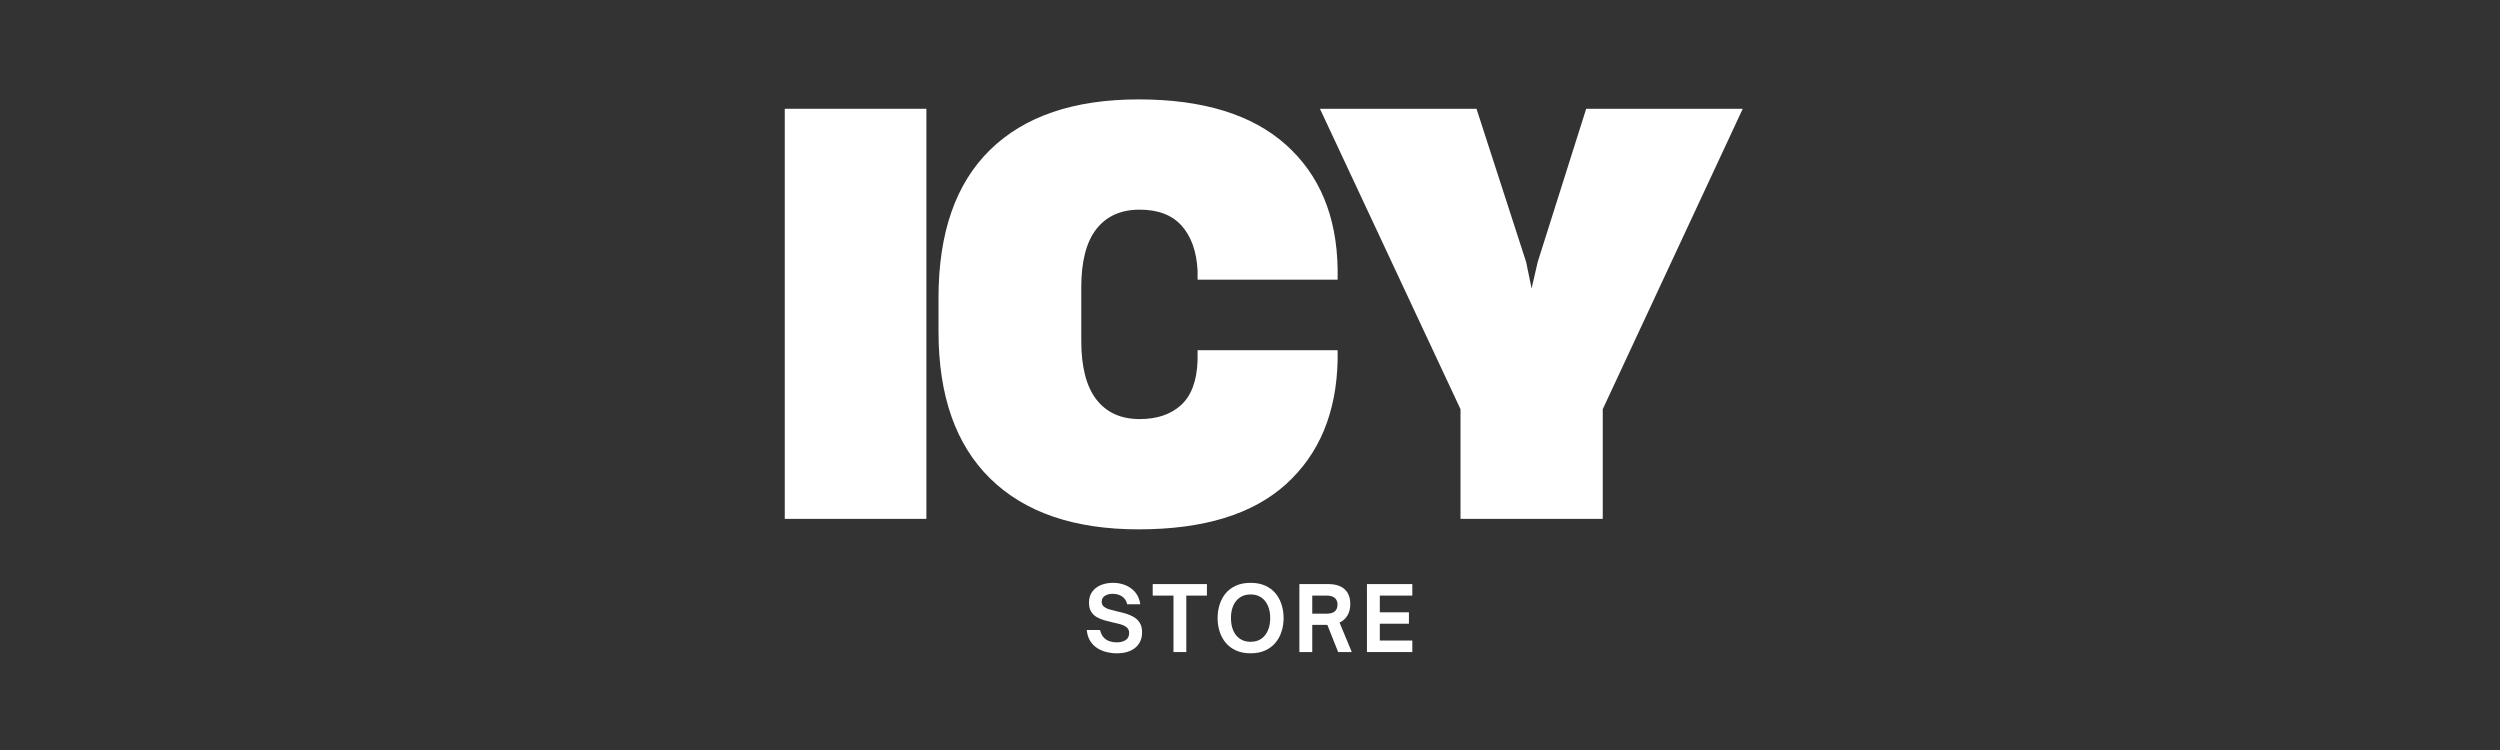
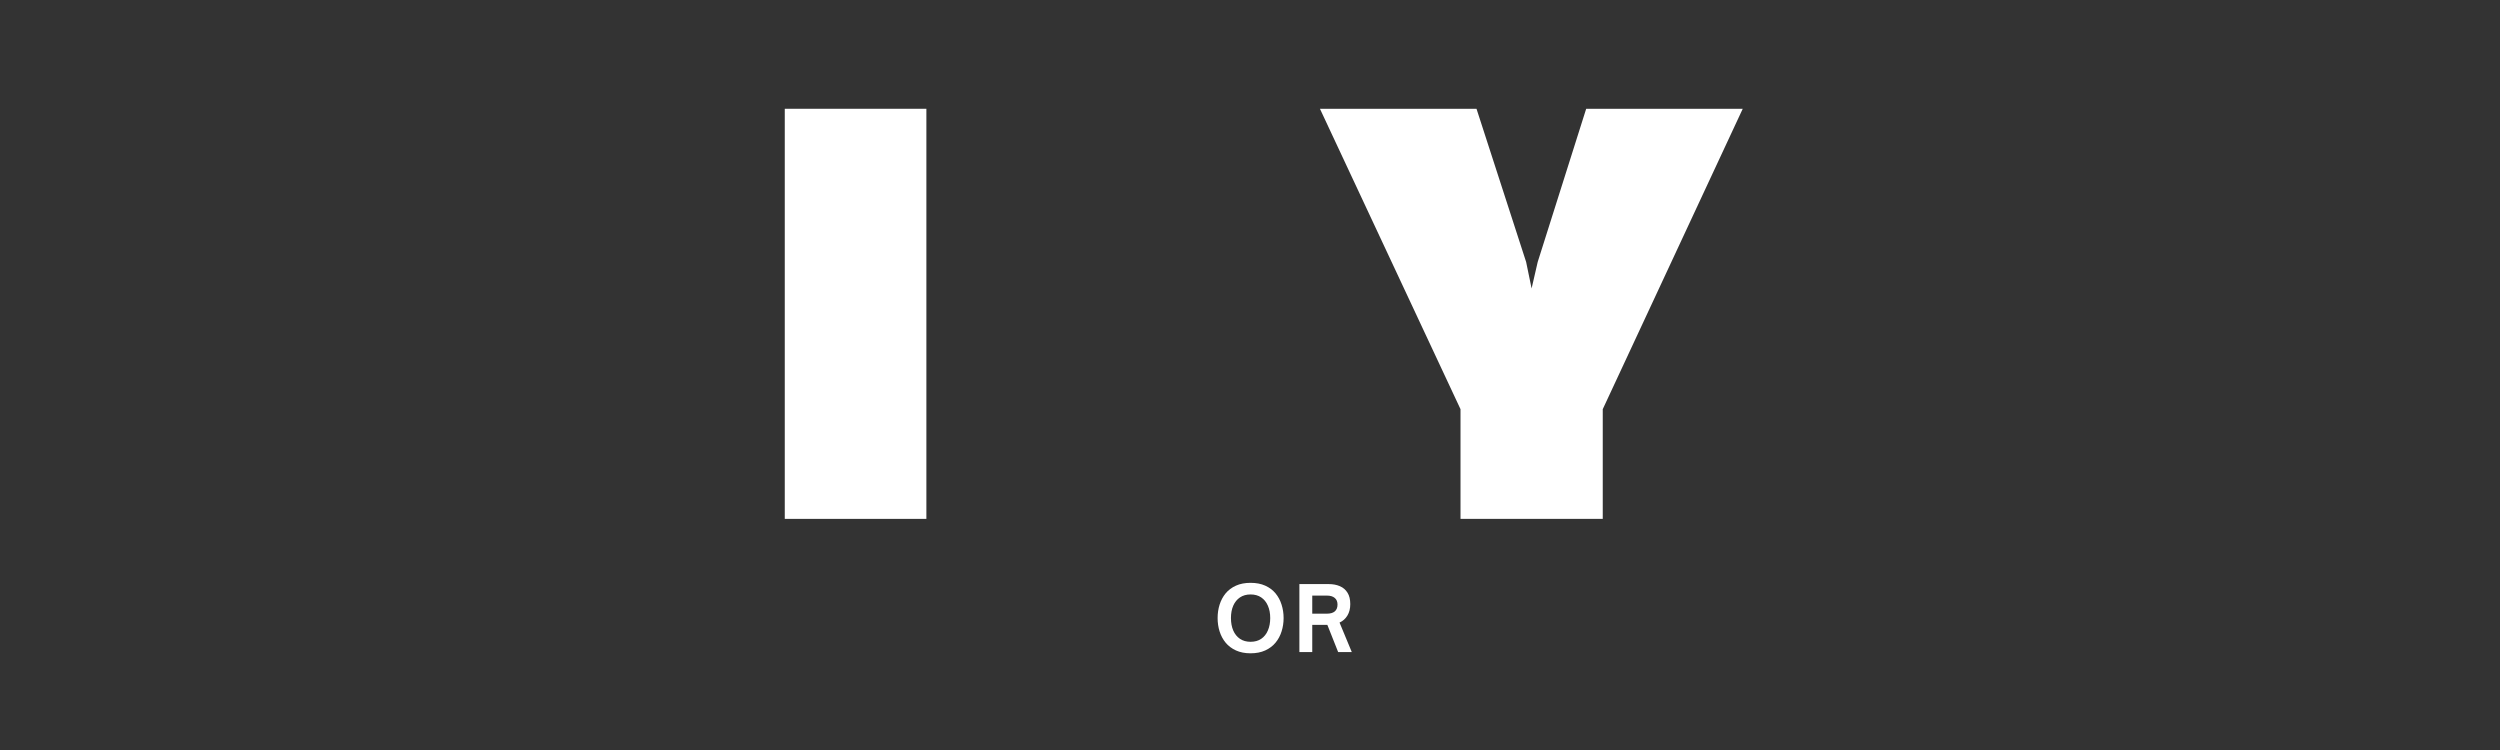
<svg xmlns="http://www.w3.org/2000/svg" version="1.0" preserveAspectRatio="xMidYMid meet" height="300" viewBox="0 0 750 225" zoomAndPan="magnify" width="1000">
  <rect x="0" y="0" width="750" height="225" fill="#333333" stroke="none" />
  <defs>
    <g />
  </defs>
  <g fill-opacity="1" fill="#ffffff">
    <g transform="translate(325.091, 195.616)">
      <g>
-         <path d="M 9.906 0.375 C 8.926 0.375 7.93 0.254 6.922 0.016 C 5.922 -0.223 4.992 -0.609 4.141 -1.141 C 3.285 -1.68 2.566 -2.398 1.984 -3.297 C 1.41 -4.203 1.062 -5.312 0.938 -6.625 L 4.922 -6.625 C 5.148 -5.664 5.52 -4.91 6.031 -4.359 C 6.551 -3.816 7.156 -3.438 7.844 -3.219 C 8.531 -3.008 9.227 -2.906 9.938 -2.906 C 10.988 -2.906 11.867 -3.129 12.578 -3.578 C 13.297 -4.023 13.656 -4.738 13.656 -5.719 C 13.656 -6.426 13.422 -6.977 12.953 -7.375 C 12.492 -7.77 11.895 -8.078 11.156 -8.297 C 10.414 -8.516 9.609 -8.711 8.734 -8.891 C 7.898 -9.086 7.062 -9.301 6.219 -9.531 C 5.383 -9.77 4.613 -10.094 3.906 -10.5 C 3.207 -10.906 2.648 -11.453 2.234 -12.141 C 1.816 -12.828 1.609 -13.707 1.609 -14.781 C 1.609 -16.094 1.922 -17.188 2.547 -18.062 C 3.18 -18.945 4.039 -19.617 5.125 -20.078 C 6.219 -20.535 7.445 -20.766 8.812 -20.766 C 10.133 -20.766 11.375 -20.531 12.531 -20.062 C 13.688 -19.602 14.664 -18.898 15.469 -17.953 C 16.27 -17.004 16.781 -15.797 17 -14.328 L 13.062 -14.328 C 12.812 -15.41 12.289 -16.203 11.5 -16.703 C 10.707 -17.211 9.785 -17.469 8.734 -17.469 C 7.773 -17.469 6.984 -17.266 6.359 -16.859 C 5.734 -16.461 5.422 -15.875 5.422 -15.094 C 5.422 -14.469 5.641 -13.977 6.078 -13.625 C 6.516 -13.27 7.086 -12.988 7.797 -12.781 C 8.516 -12.582 9.281 -12.383 10.094 -12.188 C 10.945 -12.008 11.805 -11.789 12.672 -11.531 C 13.535 -11.27 14.336 -10.922 15.078 -10.484 C 15.816 -10.047 16.41 -9.461 16.859 -8.734 C 17.305 -8.004 17.531 -7.062 17.531 -5.906 C 17.531 -3.977 16.859 -2.445 15.516 -1.312 C 14.18 -0.188 12.312 0.375 9.906 0.375 Z M 9.906 0.375" />
-       </g>
+         </g>
    </g>
  </g>
  <g fill-opacity="1" fill="#ffffff">
    <g transform="translate(345.546, 195.616)">
      <g>
-         <path d="M 10.344 0 L 6.5 0 L 6.5 -16.938 L 0.266 -16.938 L 0.266 -20.391 L 16.531 -20.391 L 16.531 -16.938 L 10.344 -16.938 Z M 10.344 0" />
-       </g>
+         </g>
    </g>
  </g>
  <g fill-opacity="1" fill="#ffffff">
    <g transform="translate(364.238, 195.616)">
      <g>
        <path d="M 10.922 0.375 C 9.254 0.375 7.797 0.086 6.547 -0.484 C 5.297 -1.055 4.266 -1.832 3.453 -2.812 C 2.648 -3.789 2.047 -4.914 1.641 -6.188 C 1.242 -7.457 1.047 -8.797 1.047 -10.203 C 1.047 -11.609 1.242 -12.945 1.641 -14.219 C 2.047 -15.5 2.648 -16.629 3.453 -17.609 C 4.266 -18.586 5.297 -19.359 6.547 -19.922 C 7.797 -20.484 9.254 -20.766 10.922 -20.766 C 12.617 -20.766 14.086 -20.484 15.328 -19.922 C 16.578 -19.359 17.609 -18.586 18.422 -17.609 C 19.234 -16.629 19.836 -15.5 20.234 -14.219 C 20.641 -12.945 20.844 -11.609 20.844 -10.203 C 20.844 -8.797 20.641 -7.457 20.234 -6.188 C 19.836 -4.914 19.234 -3.789 18.422 -2.812 C 17.609 -1.832 16.578 -1.055 15.328 -0.484 C 14.086 0.086 12.617 0.375 10.922 0.375 Z M 10.922 -3.078 C 12.191 -3.078 13.258 -3.375 14.125 -3.969 C 15 -4.562 15.664 -5.395 16.125 -6.469 C 16.594 -7.551 16.828 -8.797 16.828 -10.203 C 16.828 -11.609 16.594 -12.844 16.125 -13.906 C 15.664 -14.969 15 -15.797 14.125 -16.391 C 13.258 -16.984 12.191 -17.281 10.922 -17.281 C 9.691 -17.281 8.633 -16.984 7.75 -16.391 C 6.875 -15.797 6.203 -14.969 5.734 -13.906 C 5.273 -12.844 5.047 -11.609 5.047 -10.203 C 5.047 -8.797 5.273 -7.551 5.734 -6.469 C 6.203 -5.395 6.875 -4.562 7.75 -3.969 C 8.633 -3.375 9.691 -3.078 10.922 -3.078 Z M 10.922 -3.078" />
      </g>
    </g>
  </g>
  <g fill-opacity="1" fill="#ffffff">
    <g transform="translate(388.004, 195.616)">
      <g>
        <path d="M 13.859 -8.844 L 17.531 0 L 13.438 0 L 10.203 -8.156 L 5.672 -8.156 L 5.672 0 L 1.812 0 L 1.812 -20.391 L 10.609 -20.391 C 11.891 -20.391 13.016 -20.176 13.984 -19.75 C 14.953 -19.332 15.707 -18.68 16.25 -17.797 C 16.801 -16.922 17.078 -15.781 17.078 -14.375 C 17.078 -13.039 16.789 -11.898 16.219 -10.953 C 15.645 -10.004 14.859 -9.301 13.859 -8.844 Z M 10.078 -16.938 L 5.672 -16.938 L 5.672 -11.516 L 10.078 -11.516 C 11.109 -11.516 11.895 -11.742 12.438 -12.203 C 12.977 -12.672 13.25 -13.348 13.25 -14.234 C 13.25 -15.109 12.973 -15.773 12.422 -16.234 C 11.867 -16.703 11.086 -16.938 10.078 -16.938 Z M 10.078 -16.938" />
      </g>
    </g>
  </g>
  <g fill-opacity="1" fill="#ffffff">
    <g transform="translate(408.272, 195.616)">
      <g>
-         <path d="M 15.422 0 L 1.812 0 L 1.812 -20.391 L 15.422 -20.391 L 15.422 -16.938 L 5.672 -16.938 L 5.672 -11.922 L 14.406 -11.922 L 14.406 -8.5 L 5.672 -8.5 L 5.672 -3.453 L 15.422 -3.453 Z M 15.422 0" />
-       </g>
+         </g>
    </g>
  </g>
  <g fill-opacity="1" fill="#ffffff">
    <g transform="translate(226.165, 155.663)">
      <g>
        <path d="M 9.266 0 L 9.266 -123.031 L 51.75 -123.031 L 51.75 0 Z M 9.266 0" />
      </g>
    </g>
  </g>
  <g fill-opacity="1" fill="#ffffff">
    <g transform="translate(276.6, 155.663)">
      <g>
-         <path d="M 64.984 3.141 C 45.691 3.141 30.863 -1.926 20.5 -12.062 C 10.133 -22.207 4.953 -36.926 4.953 -56.219 L 4.953 -66.312 C 4.953 -85.82 10.109 -100.617 20.422 -110.703 C 30.734 -120.797 45.586 -125.844 64.984 -125.844 C 84.273 -125.844 98.988 -121.32 109.125 -112.281 C 119.27 -103.238 124.457 -90.781 124.688 -74.906 L 124.688 -71.766 L 82.672 -71.766 L 82.672 -74.578 C 82.348 -80.305 80.75 -84.77 77.875 -87.969 C 75.008 -91.164 70.82 -92.766 65.312 -92.766 C 59.695 -92.766 55.367 -90.832 52.328 -86.969 C 49.297 -83.113 47.781 -77.273 47.781 -69.453 L 47.781 -53.406 C 47.781 -45.582 49.297 -39.711 52.328 -35.797 C 55.367 -31.891 59.695 -29.938 65.312 -29.938 C 70.5 -29.938 74.633 -31.336 77.719 -34.141 C 80.801 -36.953 82.453 -41.391 82.672 -47.453 L 82.672 -50.594 L 124.688 -50.594 L 124.688 -47.625 C 124.352 -31.863 119.195 -19.461 109.219 -10.422 C 99.238 -1.379 84.492 3.141 64.984 3.141 Z M 64.984 3.141" />
-       </g>
+         </g>
    </g>
  </g>
  <g fill-opacity="1" fill="#ffffff">
    <g transform="translate(394.997, 155.663)">
      <g>
        <path d="M 43.156 0 L 43.156 -32.906 L 0.984 -123.031 L 47.953 -123.031 L 62.844 -77.062 L 64.484 -69.125 L 66.312 -77.062 L 80.859 -123.031 L 127.828 -123.031 L 85.828 -32.906 L 85.828 0 Z M 43.156 0" />
      </g>
    </g>
  </g>
</svg>